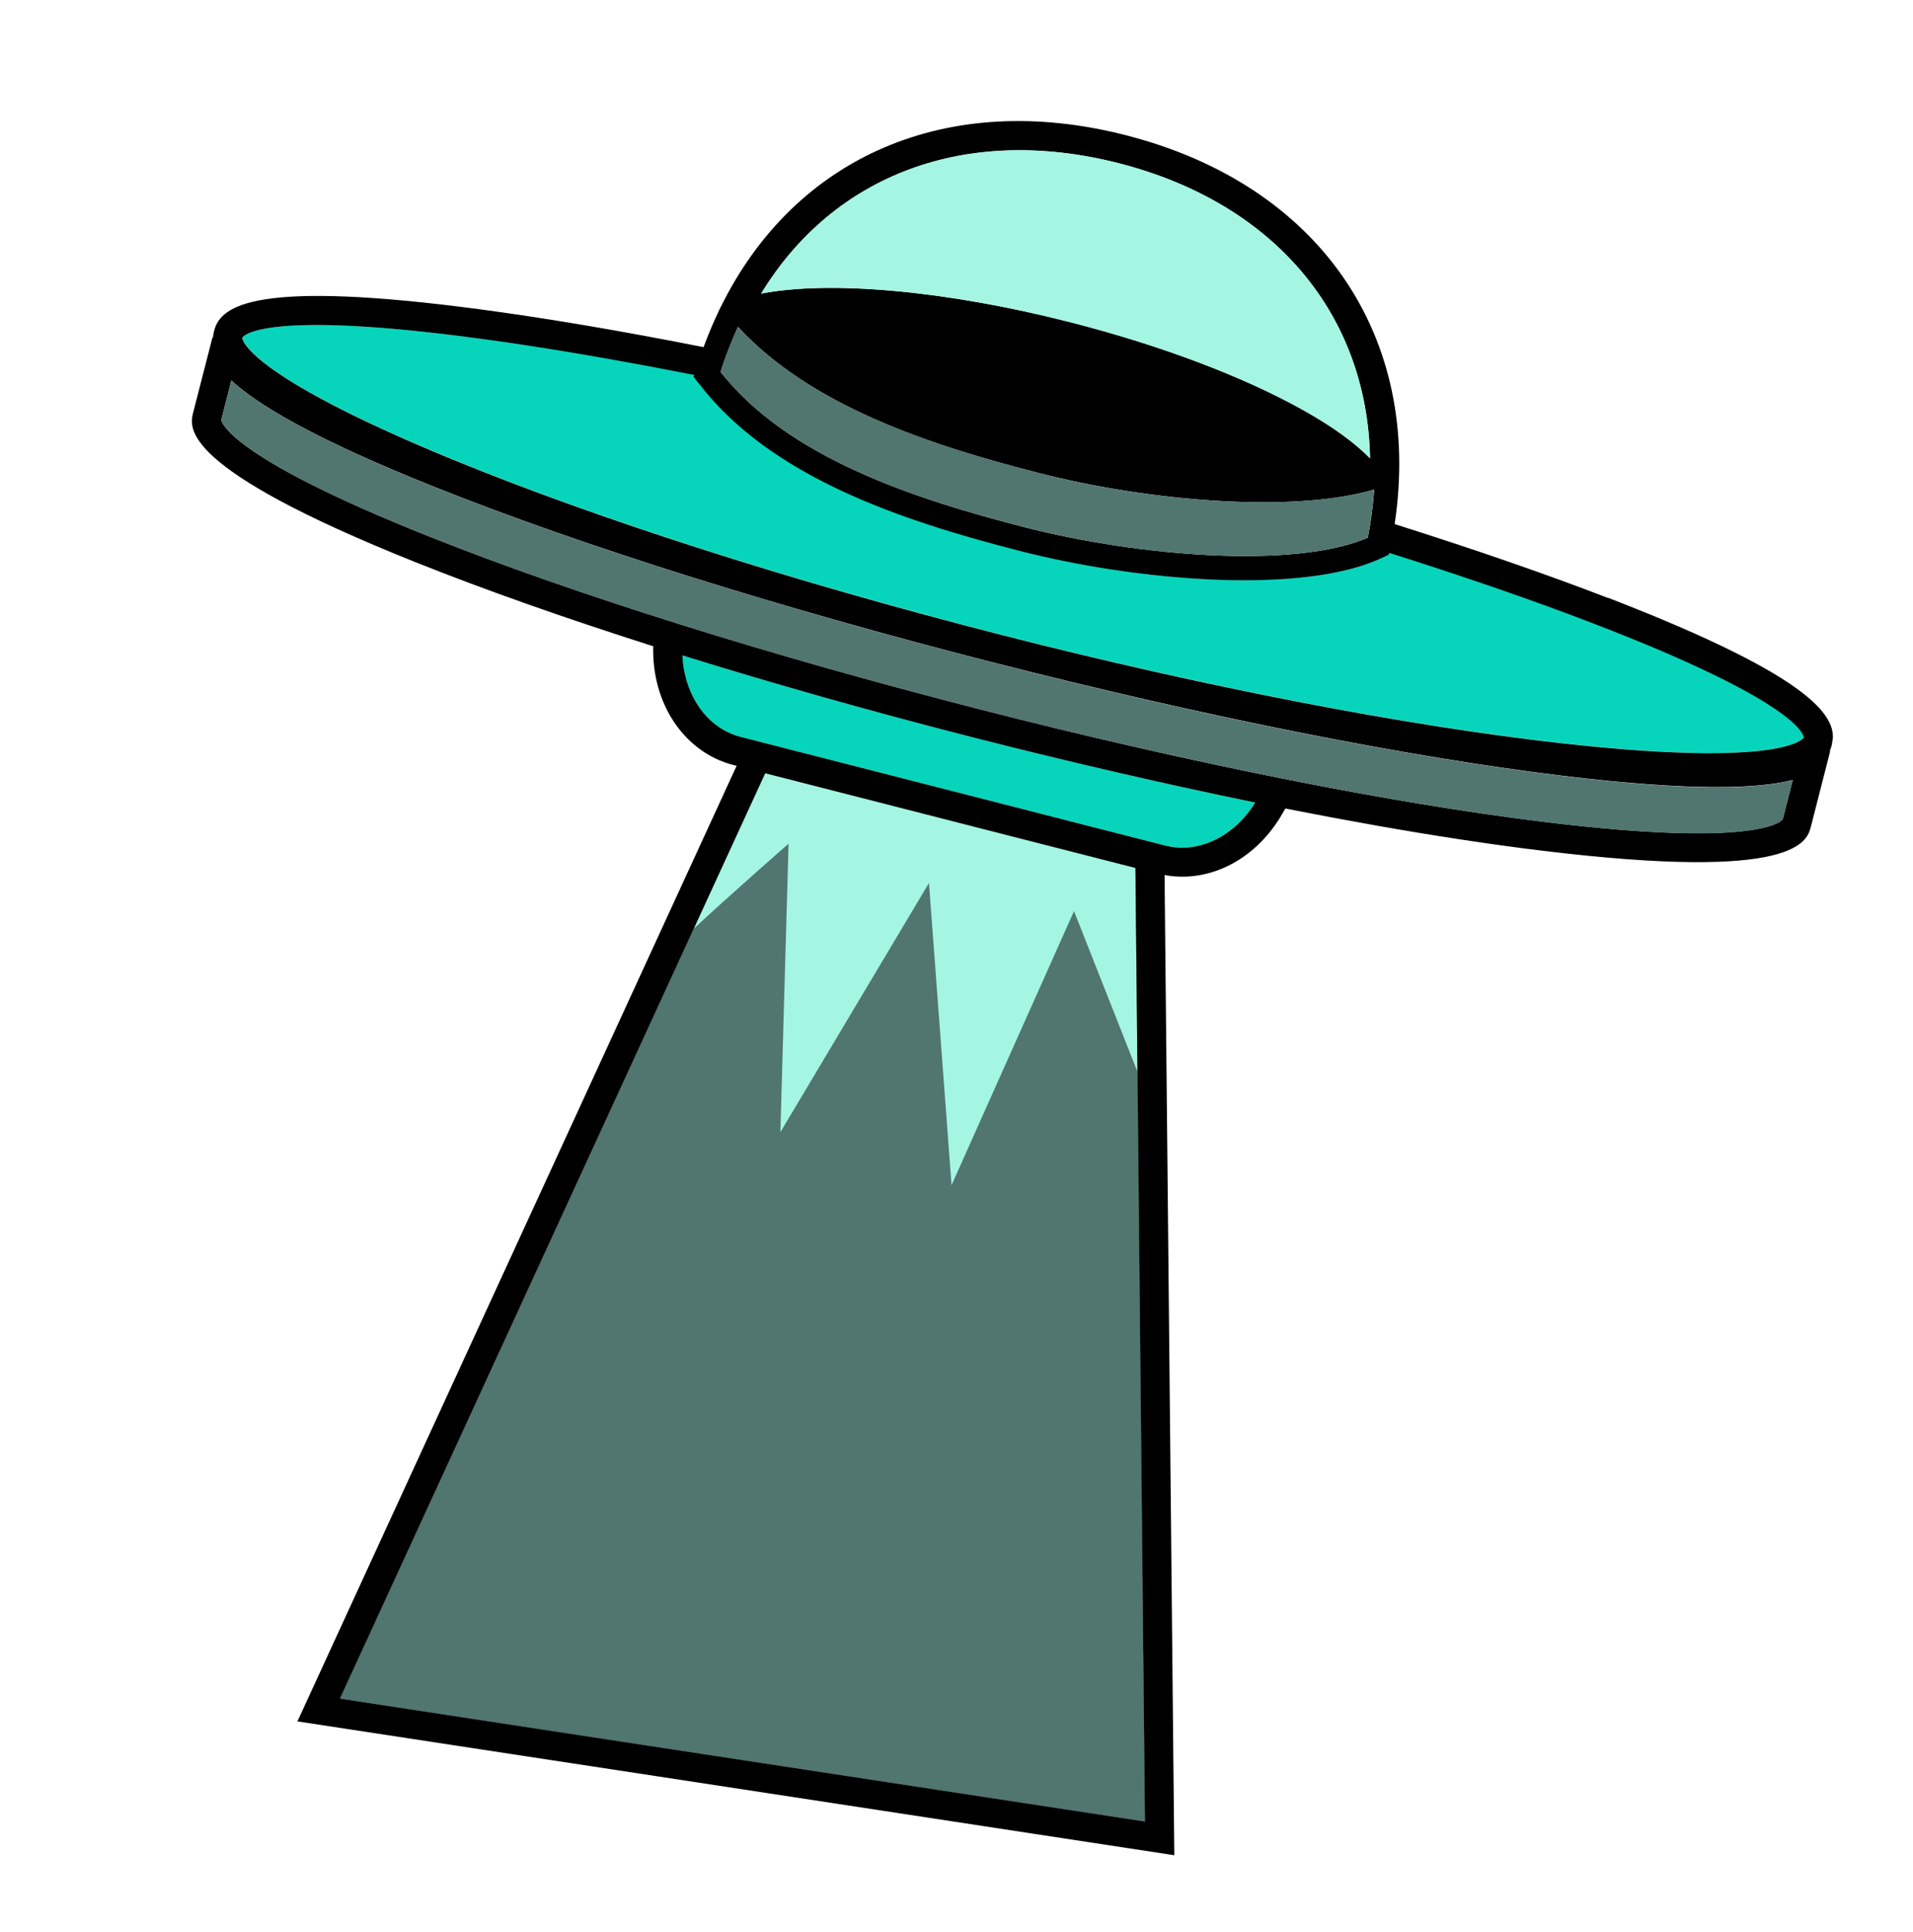
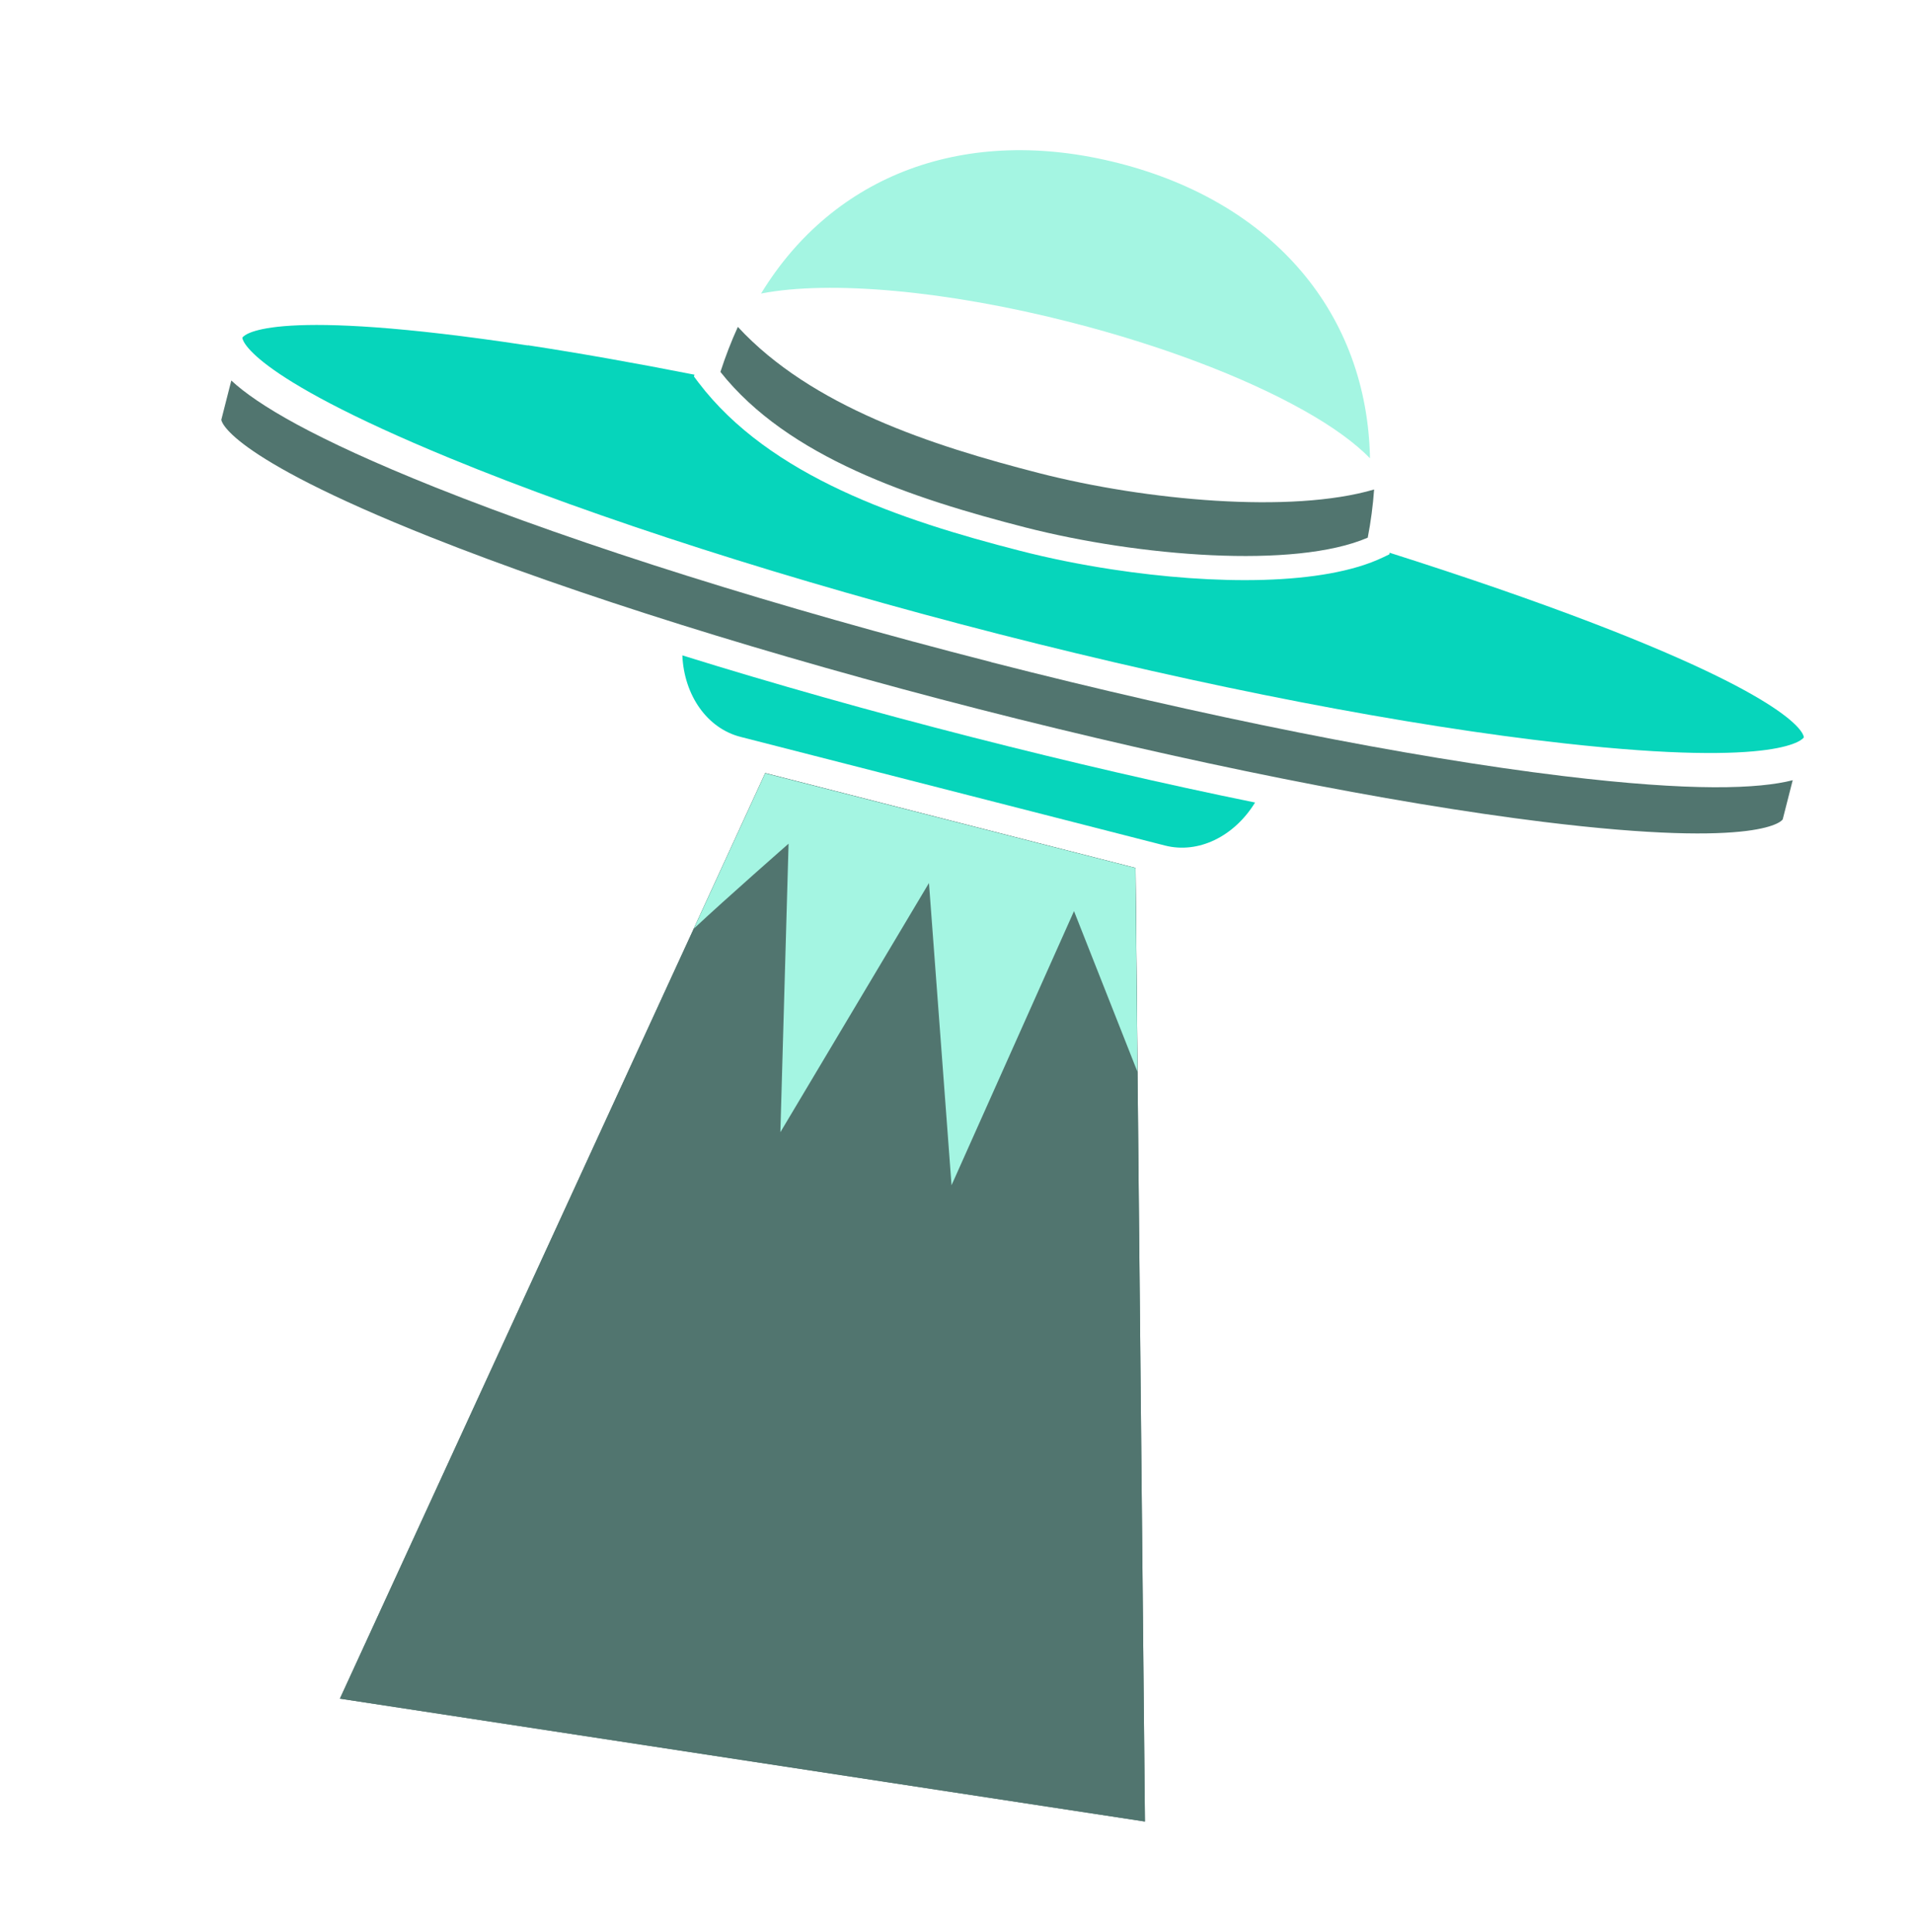
<svg xmlns="http://www.w3.org/2000/svg" width="198" height="200" viewBox="0 0 198 200" fill="none">
  <g clip-path="url(#clip0_16_22)">
    <path d="M79.203 80.022L35.181 175.826L118.505 188.546L117.53 89.839L79.203 80.022Z" fill="#51756F" />
    <path d="M79.203 80.022L35.181 175.826L118.505 188.546L117.53 89.839L79.203 80.022Z" fill="#51756F" />
    <path d="M81.619 87.32L80.771 117.194L96.15 91.4L98.486 122.681L111.162 94.309L117.728 110.94L117.519 89.847L79.2 80.042L71.807 96.13C75.206 92.947 81.617 87.33 81.617 87.33L81.619 87.32Z" fill="#A4F5E2" />
    <path d="M100.59 76.297C90.104 73.614 79.98 70.753 70.623 67.838C70.808 71.993 73.202 75.394 76.649 76.274L120.594 87.525C124.023 88.392 127.724 86.61 129.903 83.068C120.593 81.172 110.695 78.882 100.59 76.297Z" fill="#06D5BB" />
    <path d="M54.621 35.755C52.99 35.507 51.407 35.275 49.88 35.072C26.599 31.923 25.098 34.931 25.083 34.959C25.079 34.988 25.153 38.611 46.596 47.438C61.758 53.678 81.915 60.134 103.342 65.62C124.77 71.107 145.541 75.127 161.844 76.938C184.672 79.482 186.657 76.417 186.702 76.323C186.707 76.222 186.577 72.834 164.895 64.506C158.76 62.154 151.64 59.691 143.825 57.213L143.799 57.381L143.123 57.703C137.033 60.617 125.722 60.56 115.096 58.937C111.784 58.432 108.546 57.776 105.548 57.004C93.253 53.853 79.681 49.323 72.286 39.585L71.823 38.968L71.882 38.785C65.724 37.572 59.933 36.546 54.644 35.739L54.621 35.755Z" fill="#06D5BB" />
-     <path d="M166.437 61.899C160.037 59.425 152.57 56.849 144.348 54.248C147.279 34.788 136.588 19.135 116.543 14.001C98.068 9.259 82.27 16.194 74.601 31.775L74.591 31.774L74.366 32.255C74.338 32.301 74.319 32.359 74.291 32.416C73.754 33.547 73.272 34.718 72.823 35.934C64.359 34.258 56.569 32.937 49.768 32.03C26.599 28.939 22.849 31.573 22.173 34.211C22.123 34.406 22.067 34.64 22.044 34.92L21.995 34.912L19.998 42.69C19.597 44.257 18.538 48.415 43.041 58.205C50.163 61.052 58.494 63.993 67.611 66.892C67.442 72.835 70.839 77.885 75.901 79.184L76.243 79.267L30.785 178.18L121.543 192.035L120.536 90.56C120.634 90.576 120.74 90.612 120.849 90.629C125.406 91.324 130.073 88.85 132.719 84.237L133.036 83.688C139.38 84.94 145.427 86.015 151.051 86.873C154.086 87.337 156.999 87.741 159.77 88.073C185.97 91.253 187.04 87.097 187.439 85.54L189.426 77.76L189.377 77.753C189.498 77.488 189.554 77.254 189.604 77.059C190.28 74.421 188.257 70.308 166.449 61.881L166.437 61.899ZM184.518 84.8C184.518 84.8 182.671 87.887 159.695 85.057C143.757 83.099 123.036 78.955 101.336 73.396C79.646 67.84 59.48 61.514 44.564 55.585C23.048 47.03 22.904 43.467 22.909 43.438L23.943 39.377C26.591 41.845 32.432 45.397 45.037 50.427C60.111 56.451 80.545 62.878 102.586 68.519C124.618 74.159 145.636 78.349 161.746 80.302C175.224 81.935 182.048 81.631 185.552 80.74L184.519 84.79L184.518 84.8ZM120.604 87.526L76.659 76.275C73.202 75.394 70.819 71.985 70.633 67.839C79.99 70.755 90.114 73.615 100.599 76.299C110.715 78.885 120.614 81.165 129.913 83.07C127.734 86.612 124.033 88.393 120.604 87.526ZM35.181 175.826L79.201 80.032L117.52 89.837L118.505 188.546L35.181 175.826ZM115.797 16.902C131.968 21.04 141.521 32.614 141.806 47.447C140.25 45.843 137.973 44.191 135.01 42.525C128.807 39.029 120.22 35.775 110.845 33.373C97.956 30.07 85.886 29.017 78.797 30.393C86.28 18.091 99.976 12.858 115.797 16.902ZM142.234 50.668C142.114 52.319 141.9 53.986 141.574 55.656C134.005 58.921 117.811 57.582 106.148 54.597C94.447 51.597 81.571 47.345 74.576 38.498C75.095 36.888 75.697 35.331 76.38 33.837C83.975 42.068 96.356 46.112 107.592 48.981C118.632 51.809 133.645 53.191 142.244 50.67L142.234 50.668ZM72.263 39.602C79.648 49.338 93.22 53.868 105.525 57.021C108.523 57.792 111.761 58.449 115.073 58.954C125.7 60.576 137.022 60.626 143.1 57.719L143.776 57.398L143.802 57.23C151.627 59.709 158.749 62.162 164.883 64.525C186.564 72.852 186.694 76.24 186.689 76.341C186.644 76.435 184.66 79.491 161.831 76.957C145.538 75.147 124.757 71.125 103.329 65.638C81.902 60.152 61.755 53.698 46.583 47.456C25.142 38.62 25.067 34.997 25.072 34.967C25.076 34.938 26.599 31.923 49.869 35.081C51.406 35.285 52.979 35.515 54.61 35.764C59.908 36.573 65.7 37.599 71.848 38.81L71.789 38.993L72.251 39.61L72.263 39.602Z" fill="black" />
    <path d="M78.789 30.381C85.878 29.005 97.947 30.059 110.836 33.362C120.221 35.765 128.799 39.017 135.002 42.513C137.965 44.179 140.24 45.842 141.797 47.435C141.512 32.602 131.96 21.028 115.789 16.89C99.978 12.848 86.281 18.081 78.781 30.37L78.789 30.381Z" fill="#A4F5E2" />
    <path d="M107.582 48.98C96.358 46.103 83.966 42.056 76.37 33.836C75.687 35.33 75.084 36.897 74.566 38.497C81.571 47.345 94.437 51.596 106.138 54.596C117.801 57.58 133.995 58.919 141.564 55.654C141.89 53.984 142.104 52.318 142.224 50.667C133.635 53.189 118.612 51.806 107.572 48.978L107.582 48.98Z" fill="#51756F" />
    <path d="M102.585 68.529C80.553 62.89 60.119 56.462 45.036 50.437C32.432 45.397 26.59 41.855 23.942 39.387L22.907 43.448C22.907 43.448 23.047 47.04 44.562 55.595C59.488 61.525 79.645 67.849 101.334 73.406C123.026 78.953 143.748 83.098 159.693 85.067C182.669 87.897 184.51 84.85 184.516 84.81L185.549 80.76C182.045 81.651 175.221 81.954 161.743 80.322C145.623 78.367 124.615 74.178 102.583 68.539L102.585 68.529Z" fill="#51756F" />
  </g>
  <defs>
    <clipPath id="clip0_16_22">
      <rect width="172.88" height="175.5" fill="white" transform="translate(26.485) rotate(8.68)" />
    </clipPath>
  </defs>
</svg>